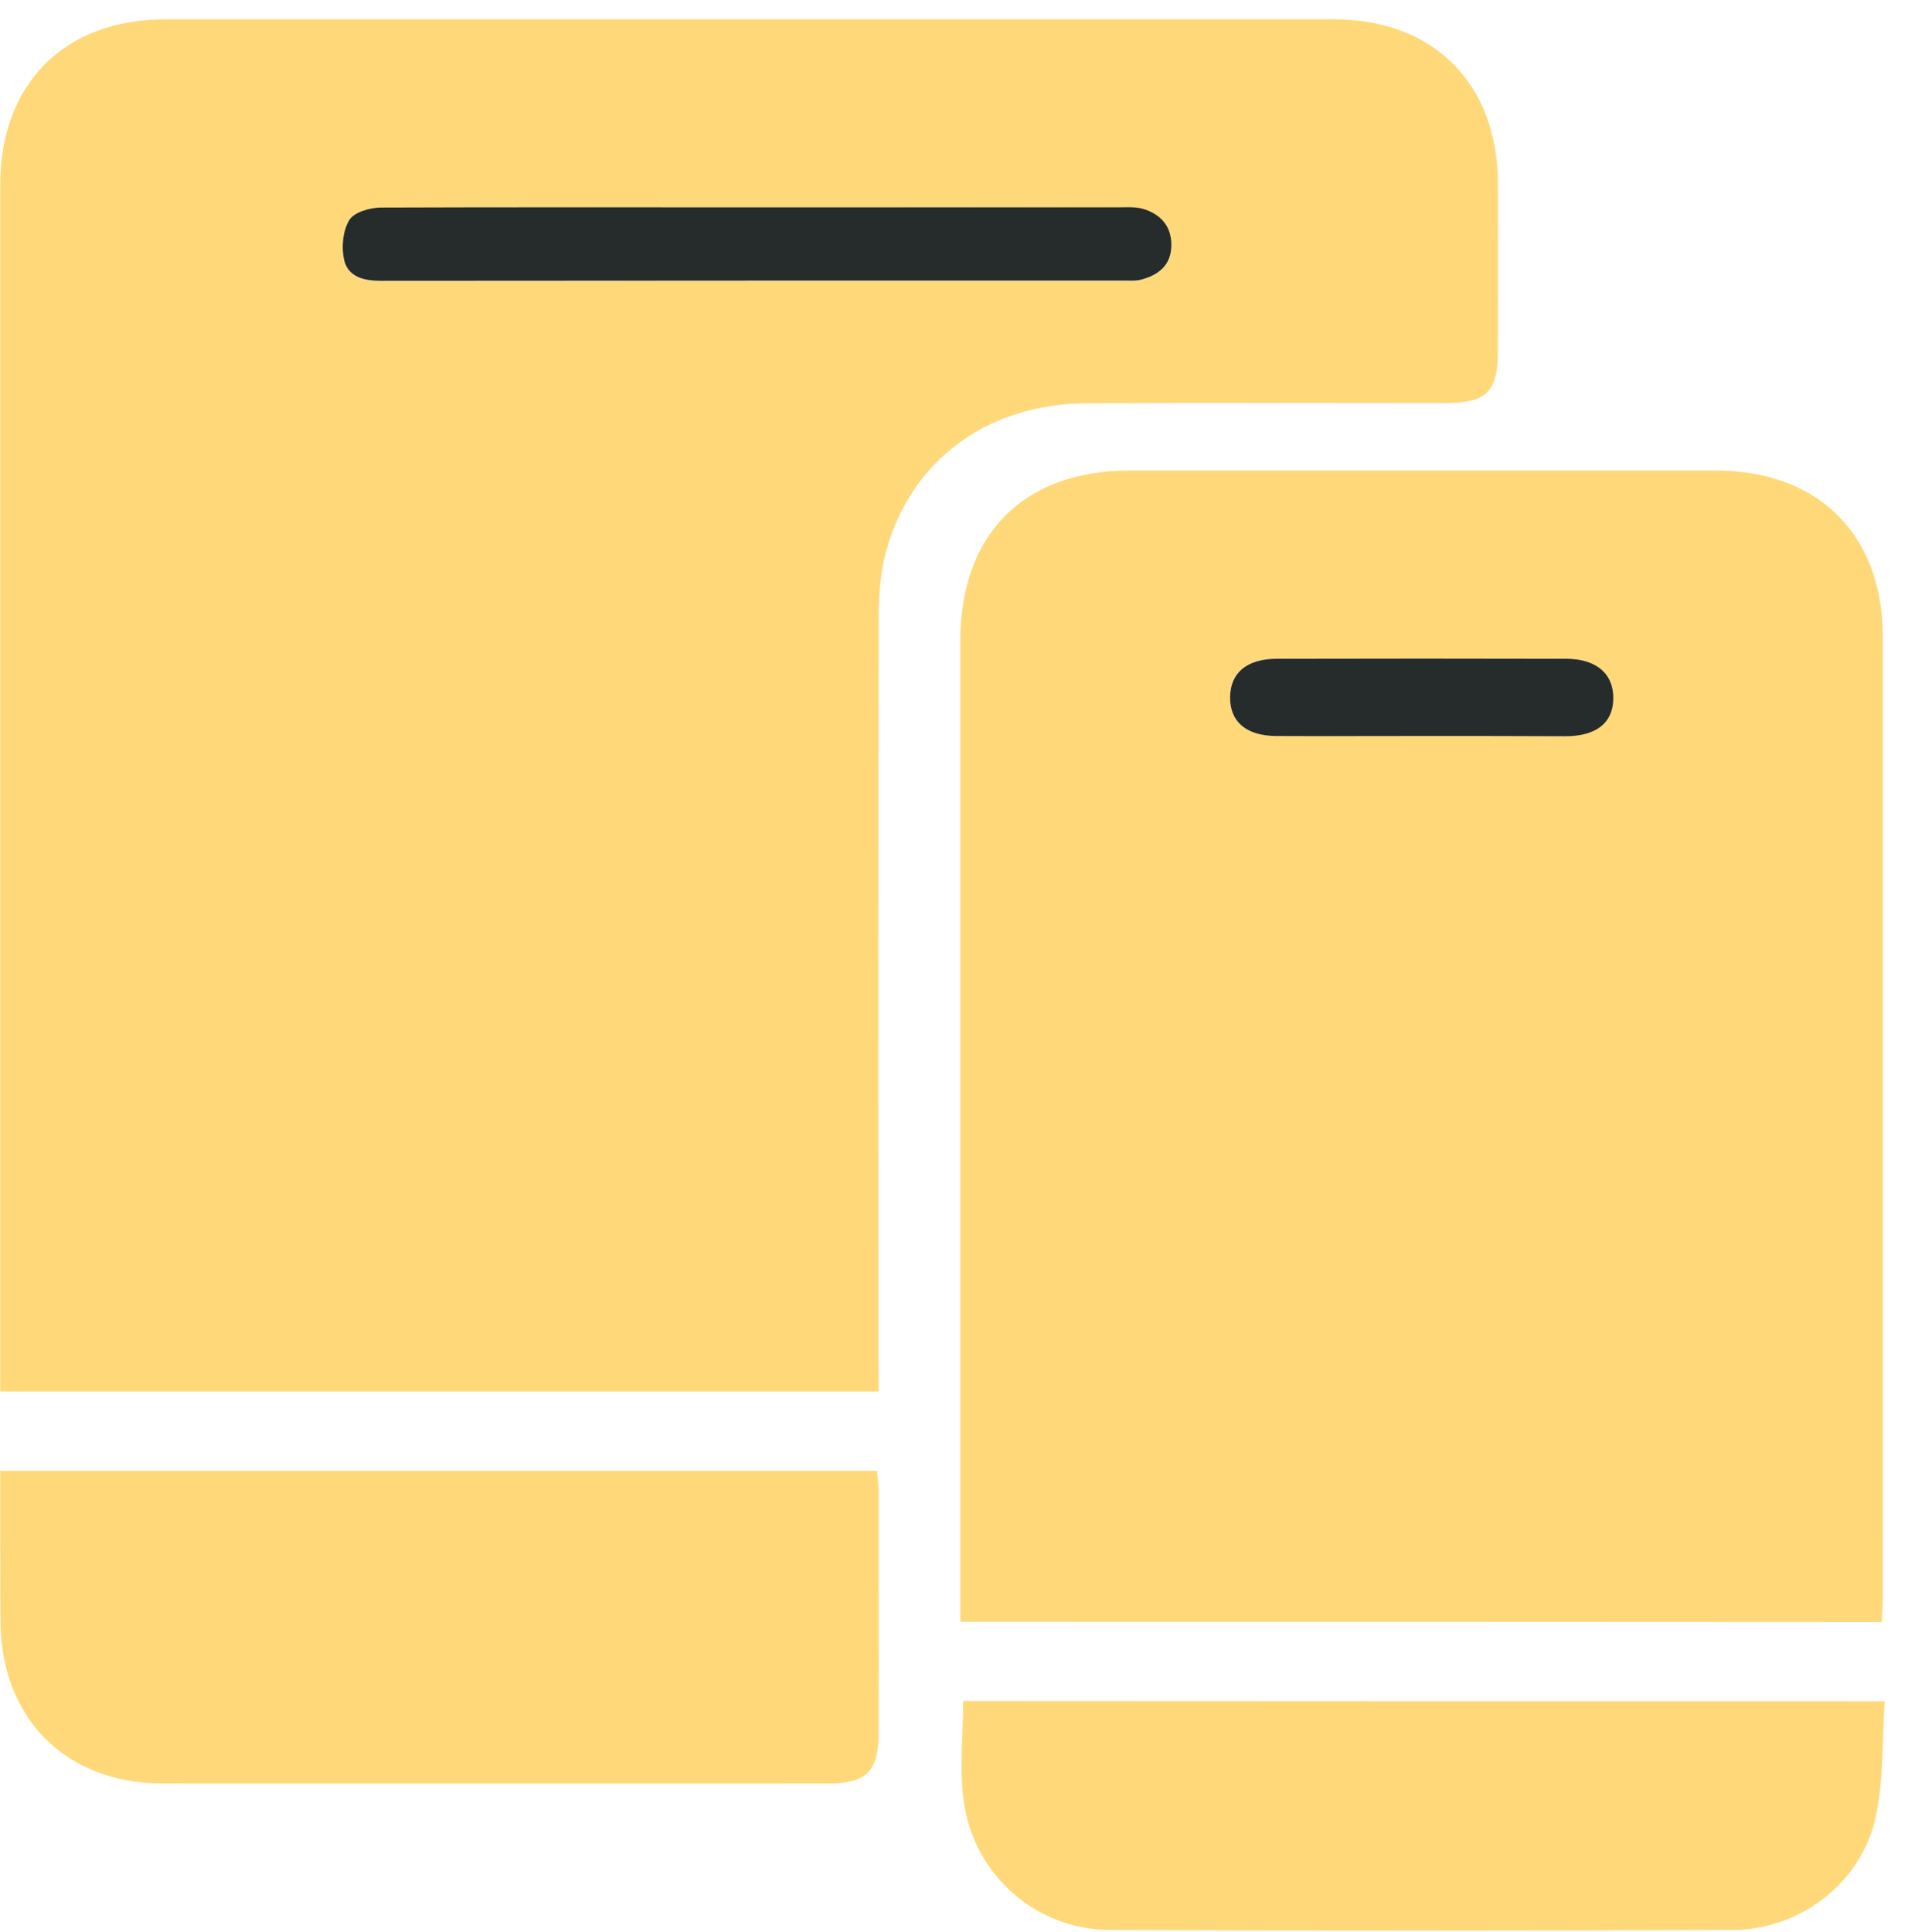
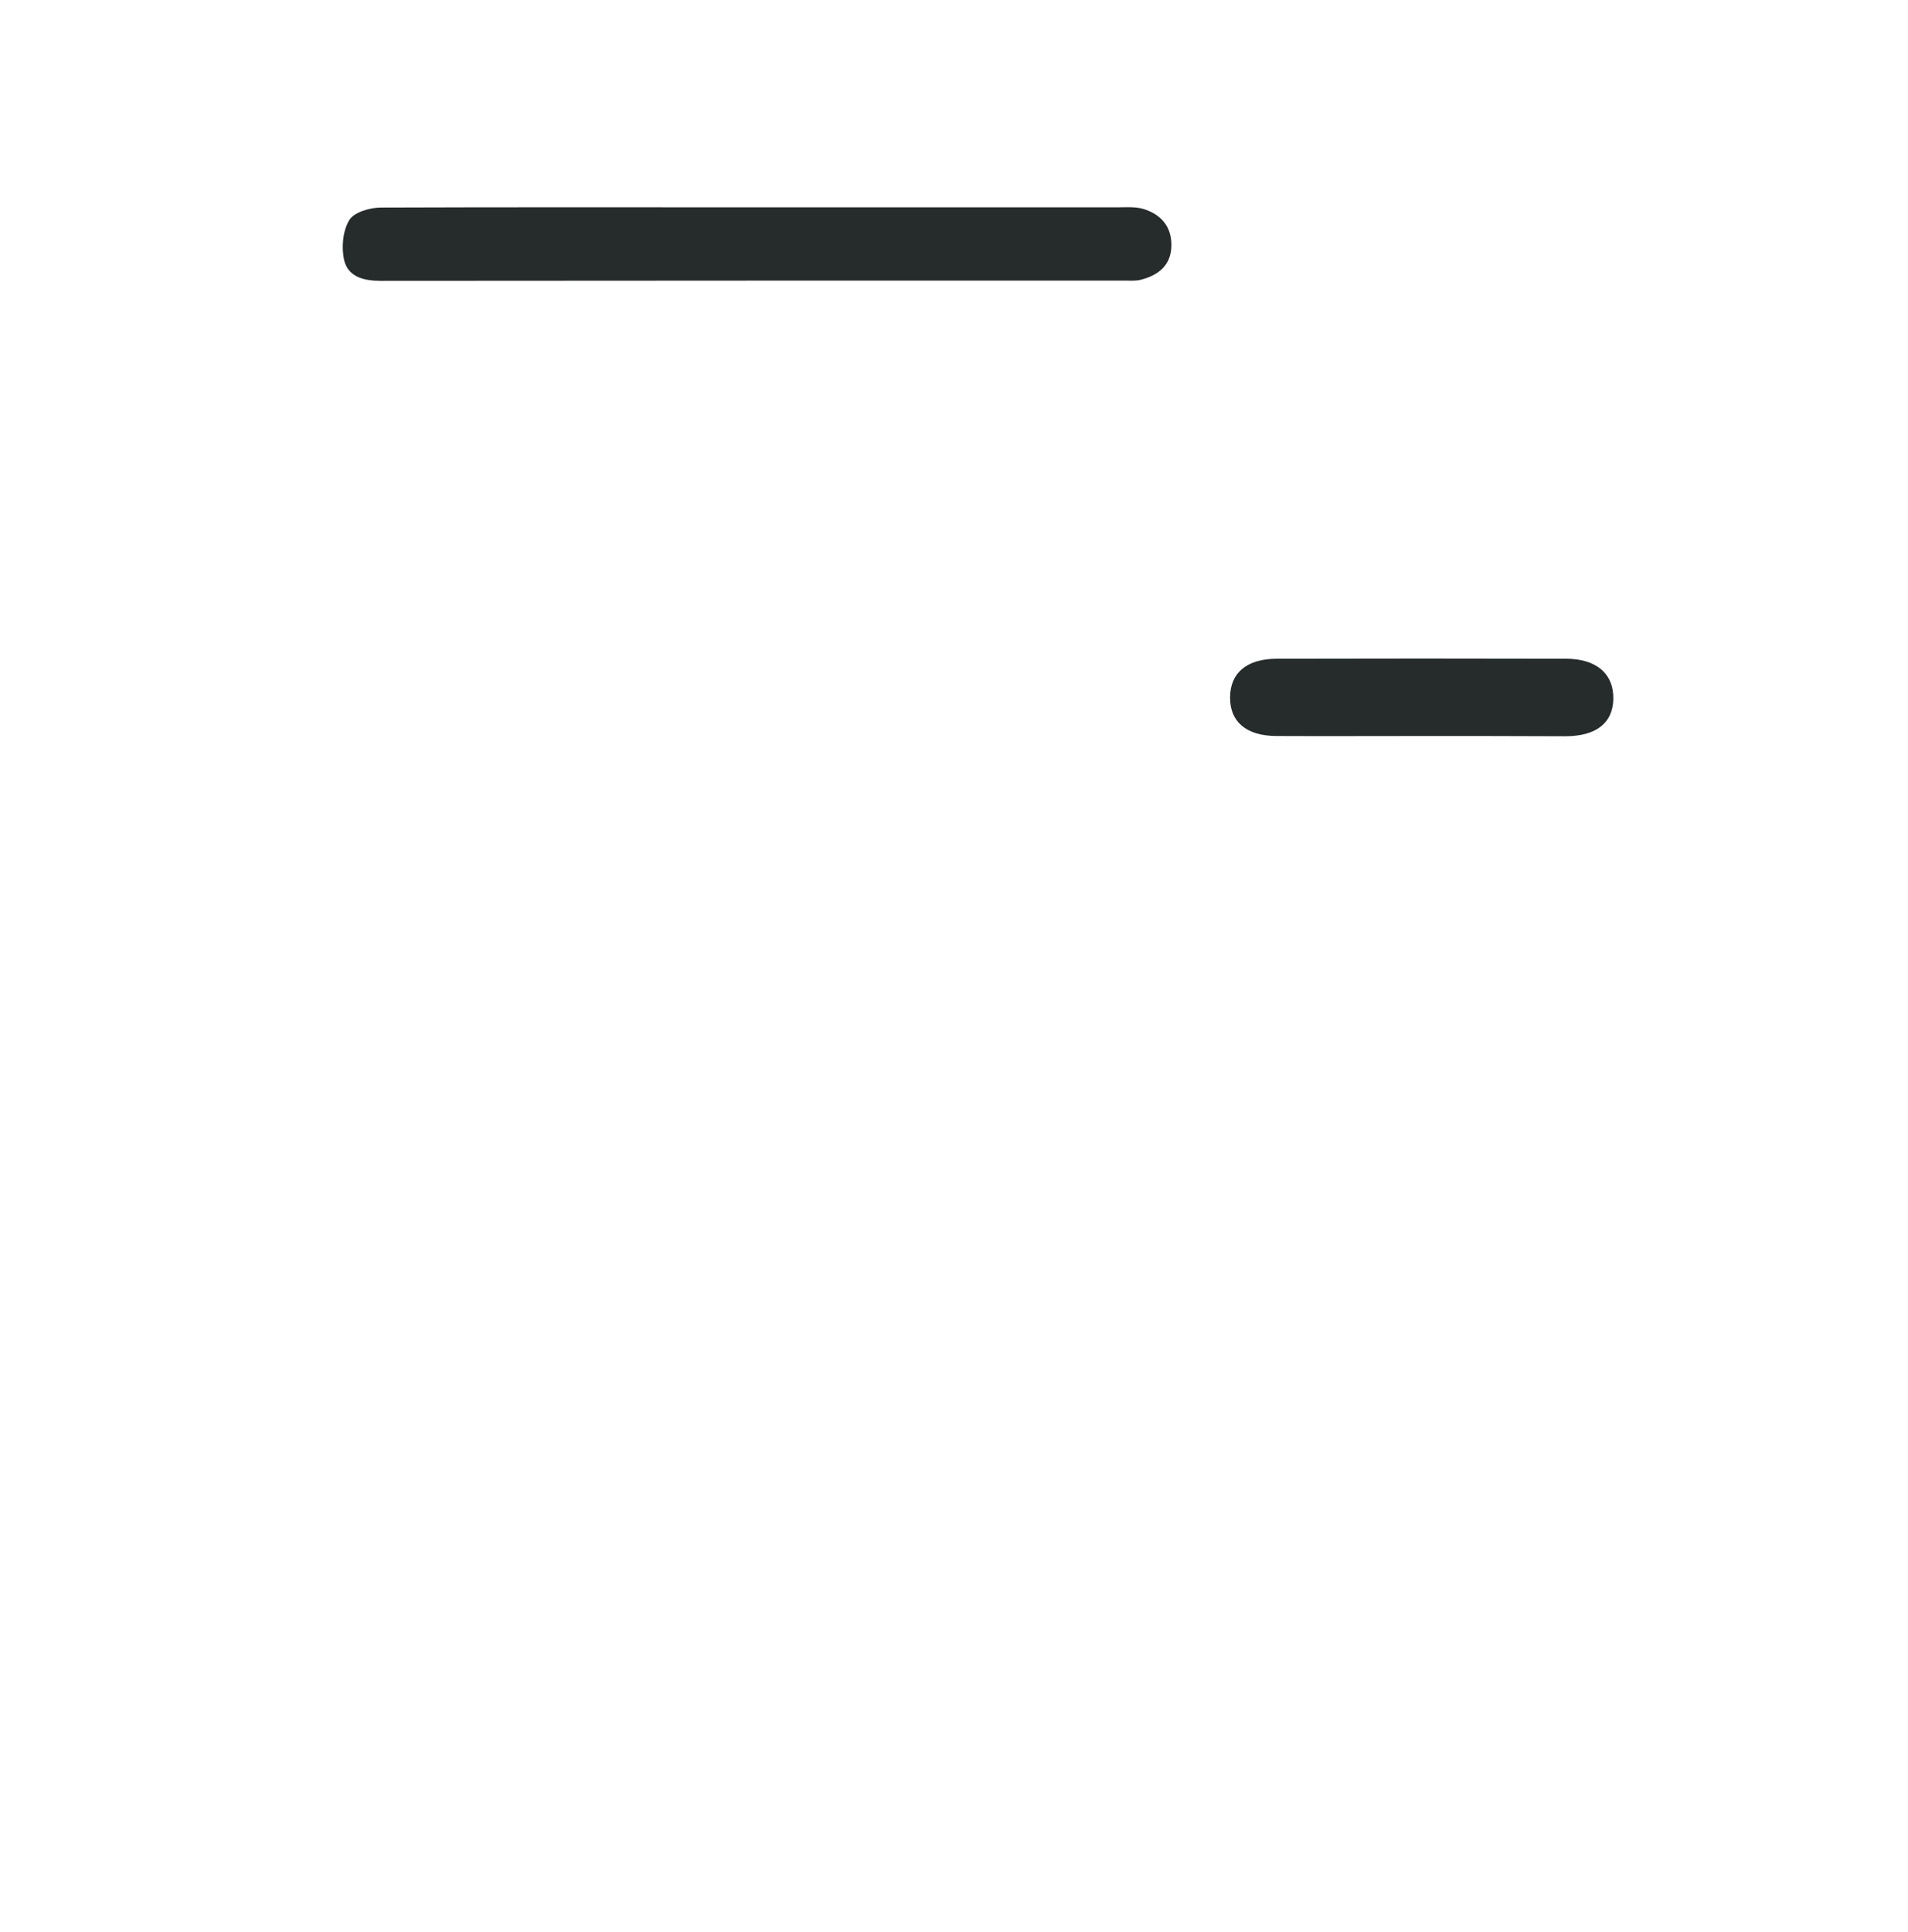
<svg xmlns="http://www.w3.org/2000/svg" viewBox="0 0 81 82" fill="none">
-   <path d="M37.3 59.06C24.84 59.06 12.51 59.06 0.01 59.06C0.01 58.72 0.01 58.38 0.01 58.03C0.01 41.3 0.01 24.56 0.01 7.83C0.01 3.55 2.75 0.82 7.01 0.82C23.55 0.82 40.09 0.82 56.63 0.82C60.85 0.82 63.57 3.54 63.59 7.76C63.6 10.13 63.59 12.5 63.59 14.88C63.59 16.64 63.11 17.11 61.31 17.11C56.24 17.11 51.17 17.09 46.1 17.12C41.77 17.14 38.44 19.73 37.53 23.77C37.34 24.62 37.3 25.51 37.3 26.38C37.28 36.84 37.29 47.31 37.29 57.77C37.3 58.18 37.3 58.6 37.3 59.06ZM32.05 8.8C26.76 8.8 21.46 8.79 16.17 8.82C15.71 8.82 15.03 9.02 14.83 9.35C14.56 9.81 14.49 10.51 14.61 11.05C14.77 11.76 15.43 11.93 16.16 11.93C26.68 11.92 37.21 11.92 47.73 11.92C47.96 11.92 48.19 11.94 48.41 11.89C49.17 11.7 49.72 11.28 49.73 10.43C49.74 9.61 49.27 9.09 48.51 8.87C48.18 8.77 47.8 8.81 47.45 8.81C42.32 8.8 37.18 8.8 32.05 8.8Z" fill="#FFD979" />
-   <path d="M40.77 68.84C40.77 68.4 40.77 68.08 40.77 67.75C40.77 54.23 40.77 40.71 40.77 27.2C40.77 22.67 43.459 19.97 47.969 19.97C56.26 19.97 64.54 19.97 72.829 19.97C77.18 19.97 79.92 22.68 79.93 27C79.94 40.62 79.93 54.23 79.93 67.85C79.93 68.17 79.9 68.48 79.889 68.85C66.829 68.84 53.849 68.84 40.77 68.84ZM60.31 31.24C62.36 31.24 64.4 31.24 66.45 31.24C67.76 31.24 68.469 30.69 68.49 29.68C68.519 28.61 67.779 27.96 66.48 27.95C62.389 27.94 58.3 27.94 54.209 27.95C52.929 27.95 52.23 28.55 52.219 29.58C52.209 30.63 52.91 31.23 54.17 31.23C56.22 31.24 58.27 31.24 60.31 31.24Z" fill="#FFD979" />
-   <path d="M0.01 62.43C12.48 62.43 24.81 62.43 37.23 62.43C37.26 62.74 37.3 63.02 37.3 63.3C37.3 66.71 37.31 70.12 37.3 73.53C37.3 75.18 36.79 75.7 35.16 75.7C25.74 75.7 16.32 75.71 6.9 75.7C2.78 75.7 0.02 72.91 0.02 68.77C0.01 66.69 0.01 64.62 0.01 62.43Z" fill="#FFD979" />
-   <path d="M80.01 72.21C79.9 73.88 79.97 75.52 79.64 77.08C79.05 79.89 76.44 81.91 73.55 81.92C64.74 81.95 55.94 81.96 47.13 81.92C44.01 81.91 41.37 79.62 40.92 76.5C40.72 75.11 40.89 73.67 40.89 72.2C53.85 72.21 66.83 72.21 80.01 72.21Z" fill="#FFD979" />
  <path d="M32.049 8.8C37.179 8.8 42.319 8.8 47.449 8.8C47.809 8.8 48.179 8.77 48.509 8.86C49.269 9.08 49.739 9.6 49.729 10.42C49.719 11.27 49.169 11.69 48.409 11.88C48.189 11.93 47.959 11.91 47.729 11.91C37.209 11.91 26.679 11.91 16.159 11.92C15.429 11.92 14.779 11.75 14.609 11.04C14.489 10.51 14.549 9.8 14.829 9.34C15.029 9.01 15.699 8.81 16.169 8.81C21.459 8.79 26.759 8.8 32.049 8.8Z" fill="#262C2B" />
  <path d="M60.31 31.24C58.26 31.24 56.22 31.25 54.17 31.24C52.9 31.23 52.21 30.63 52.22 29.59C52.23 28.56 52.93 27.96 54.21 27.96C58.3 27.95 62.39 27.95 66.48 27.96C67.78 27.96 68.52 28.61 68.49 29.69C68.46 30.7 67.75 31.25 66.45 31.25C64.4 31.24 62.36 31.24 60.31 31.24Z" fill="#262C2B" />
</svg>